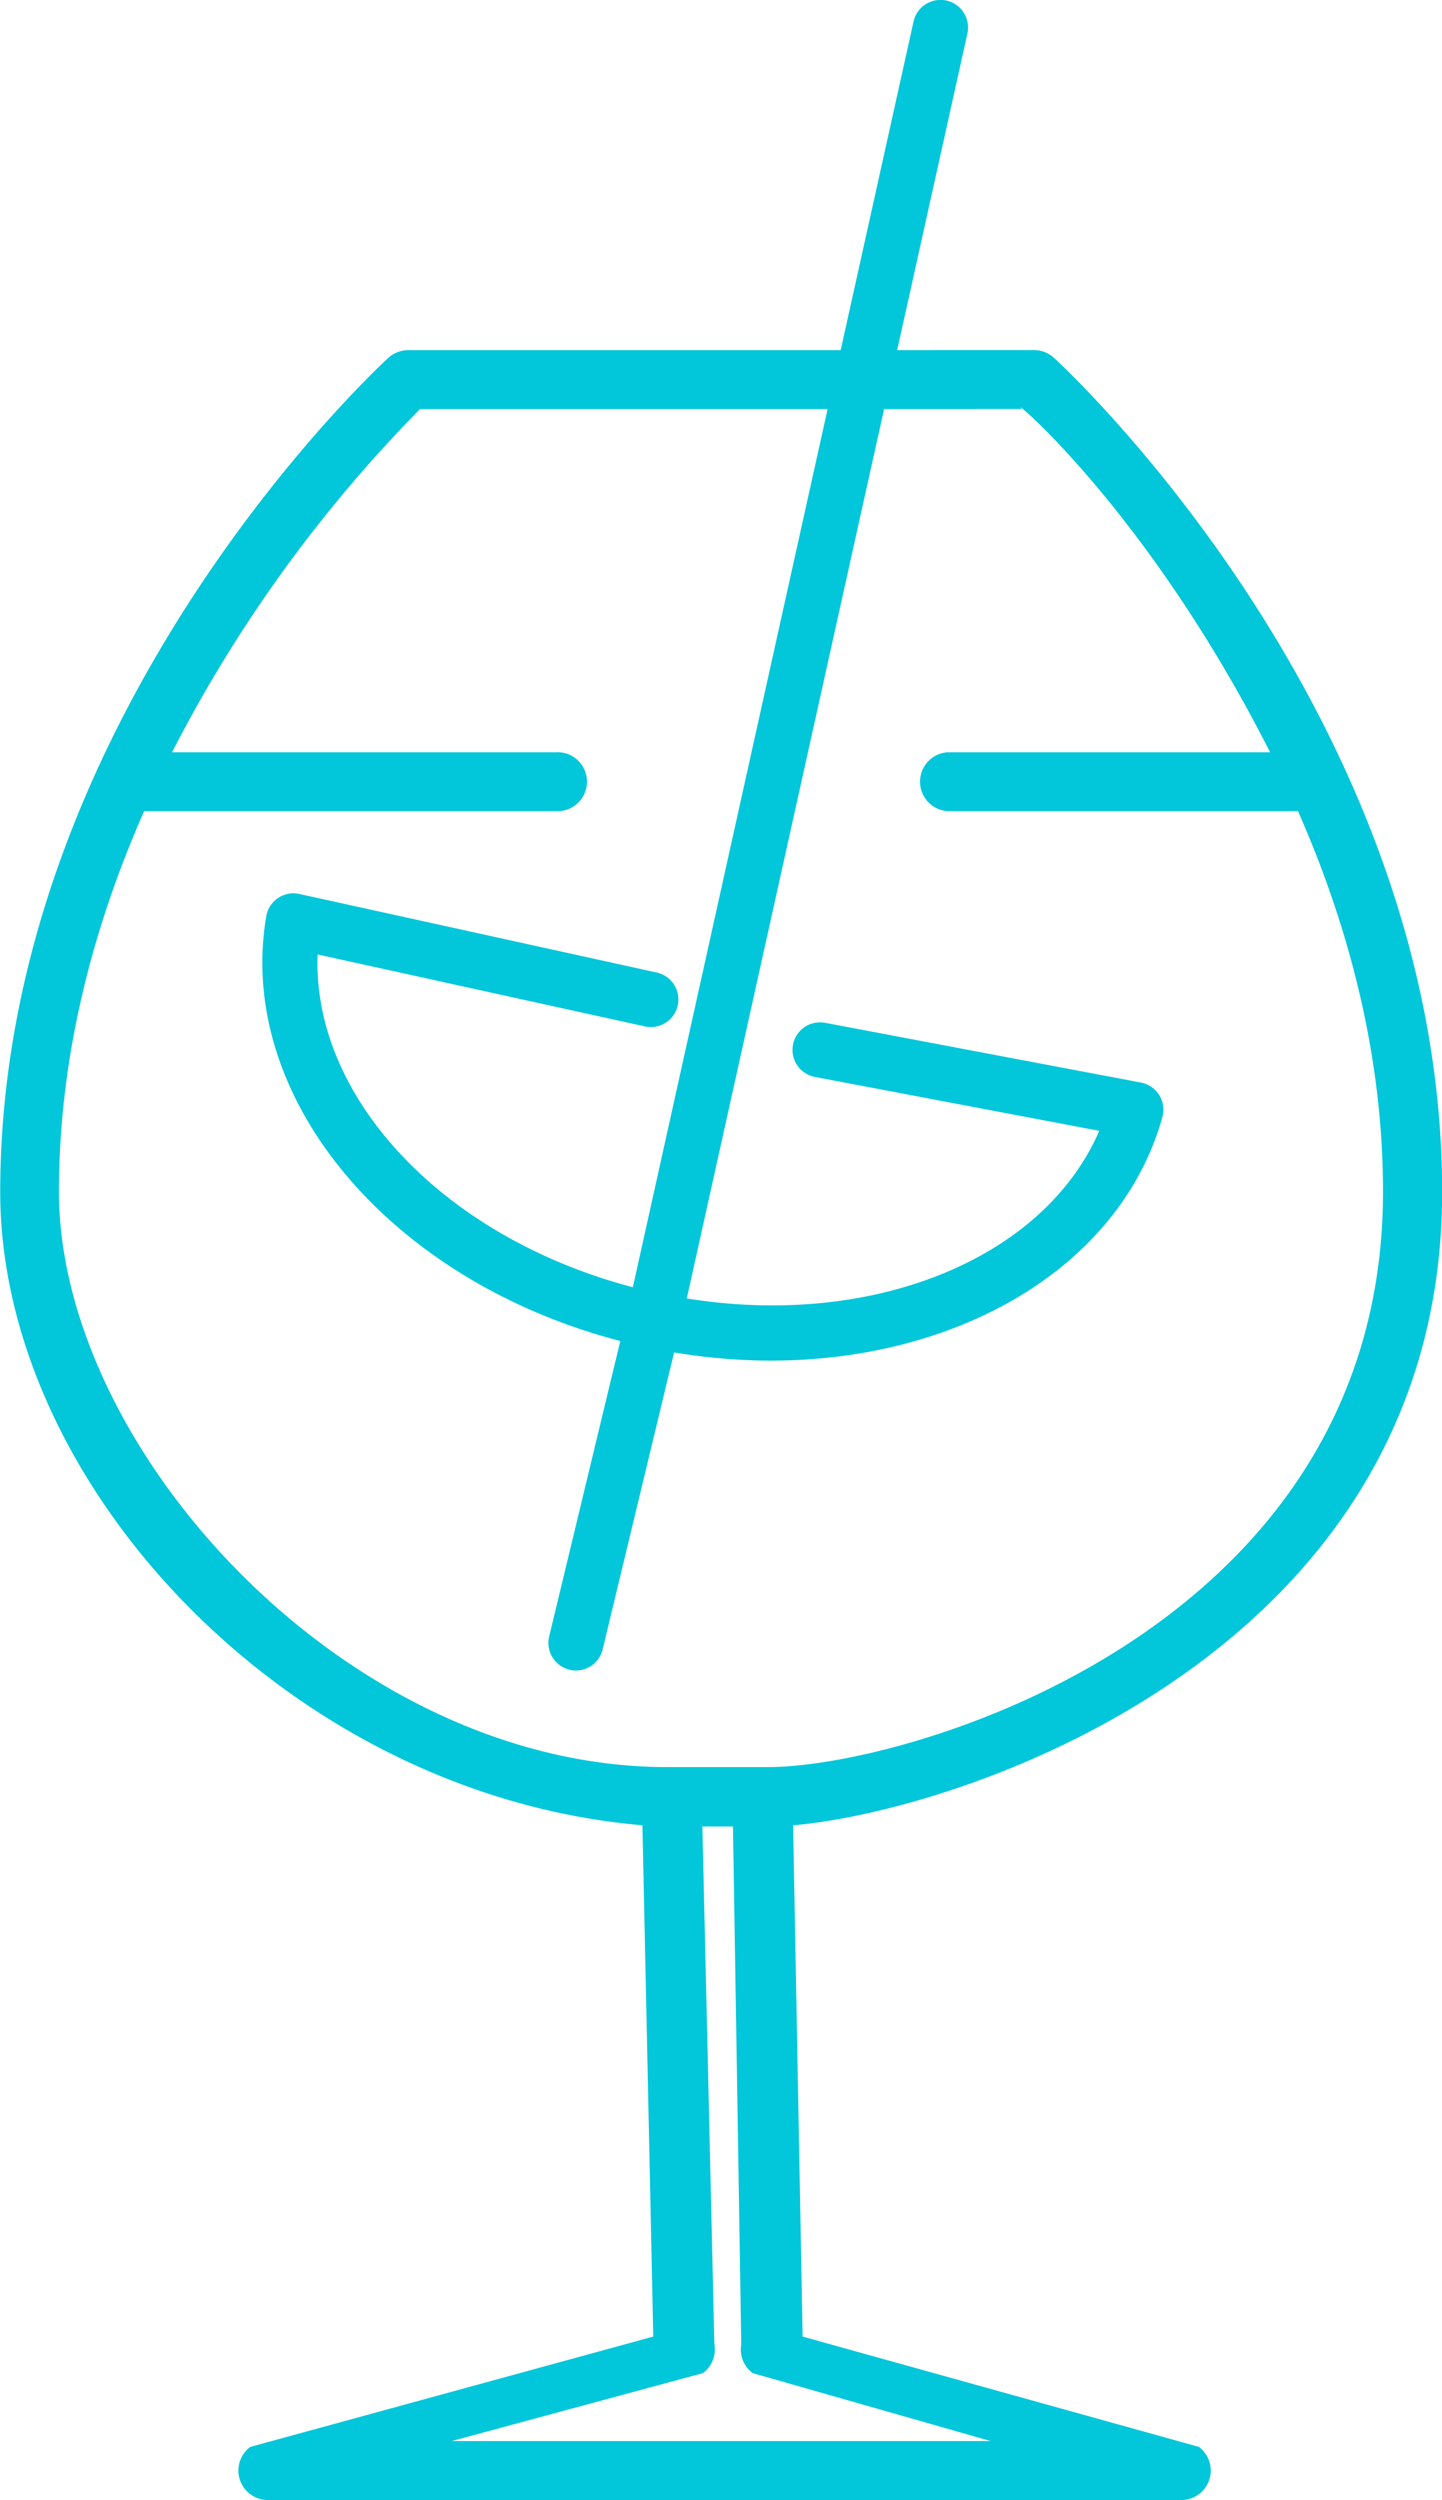
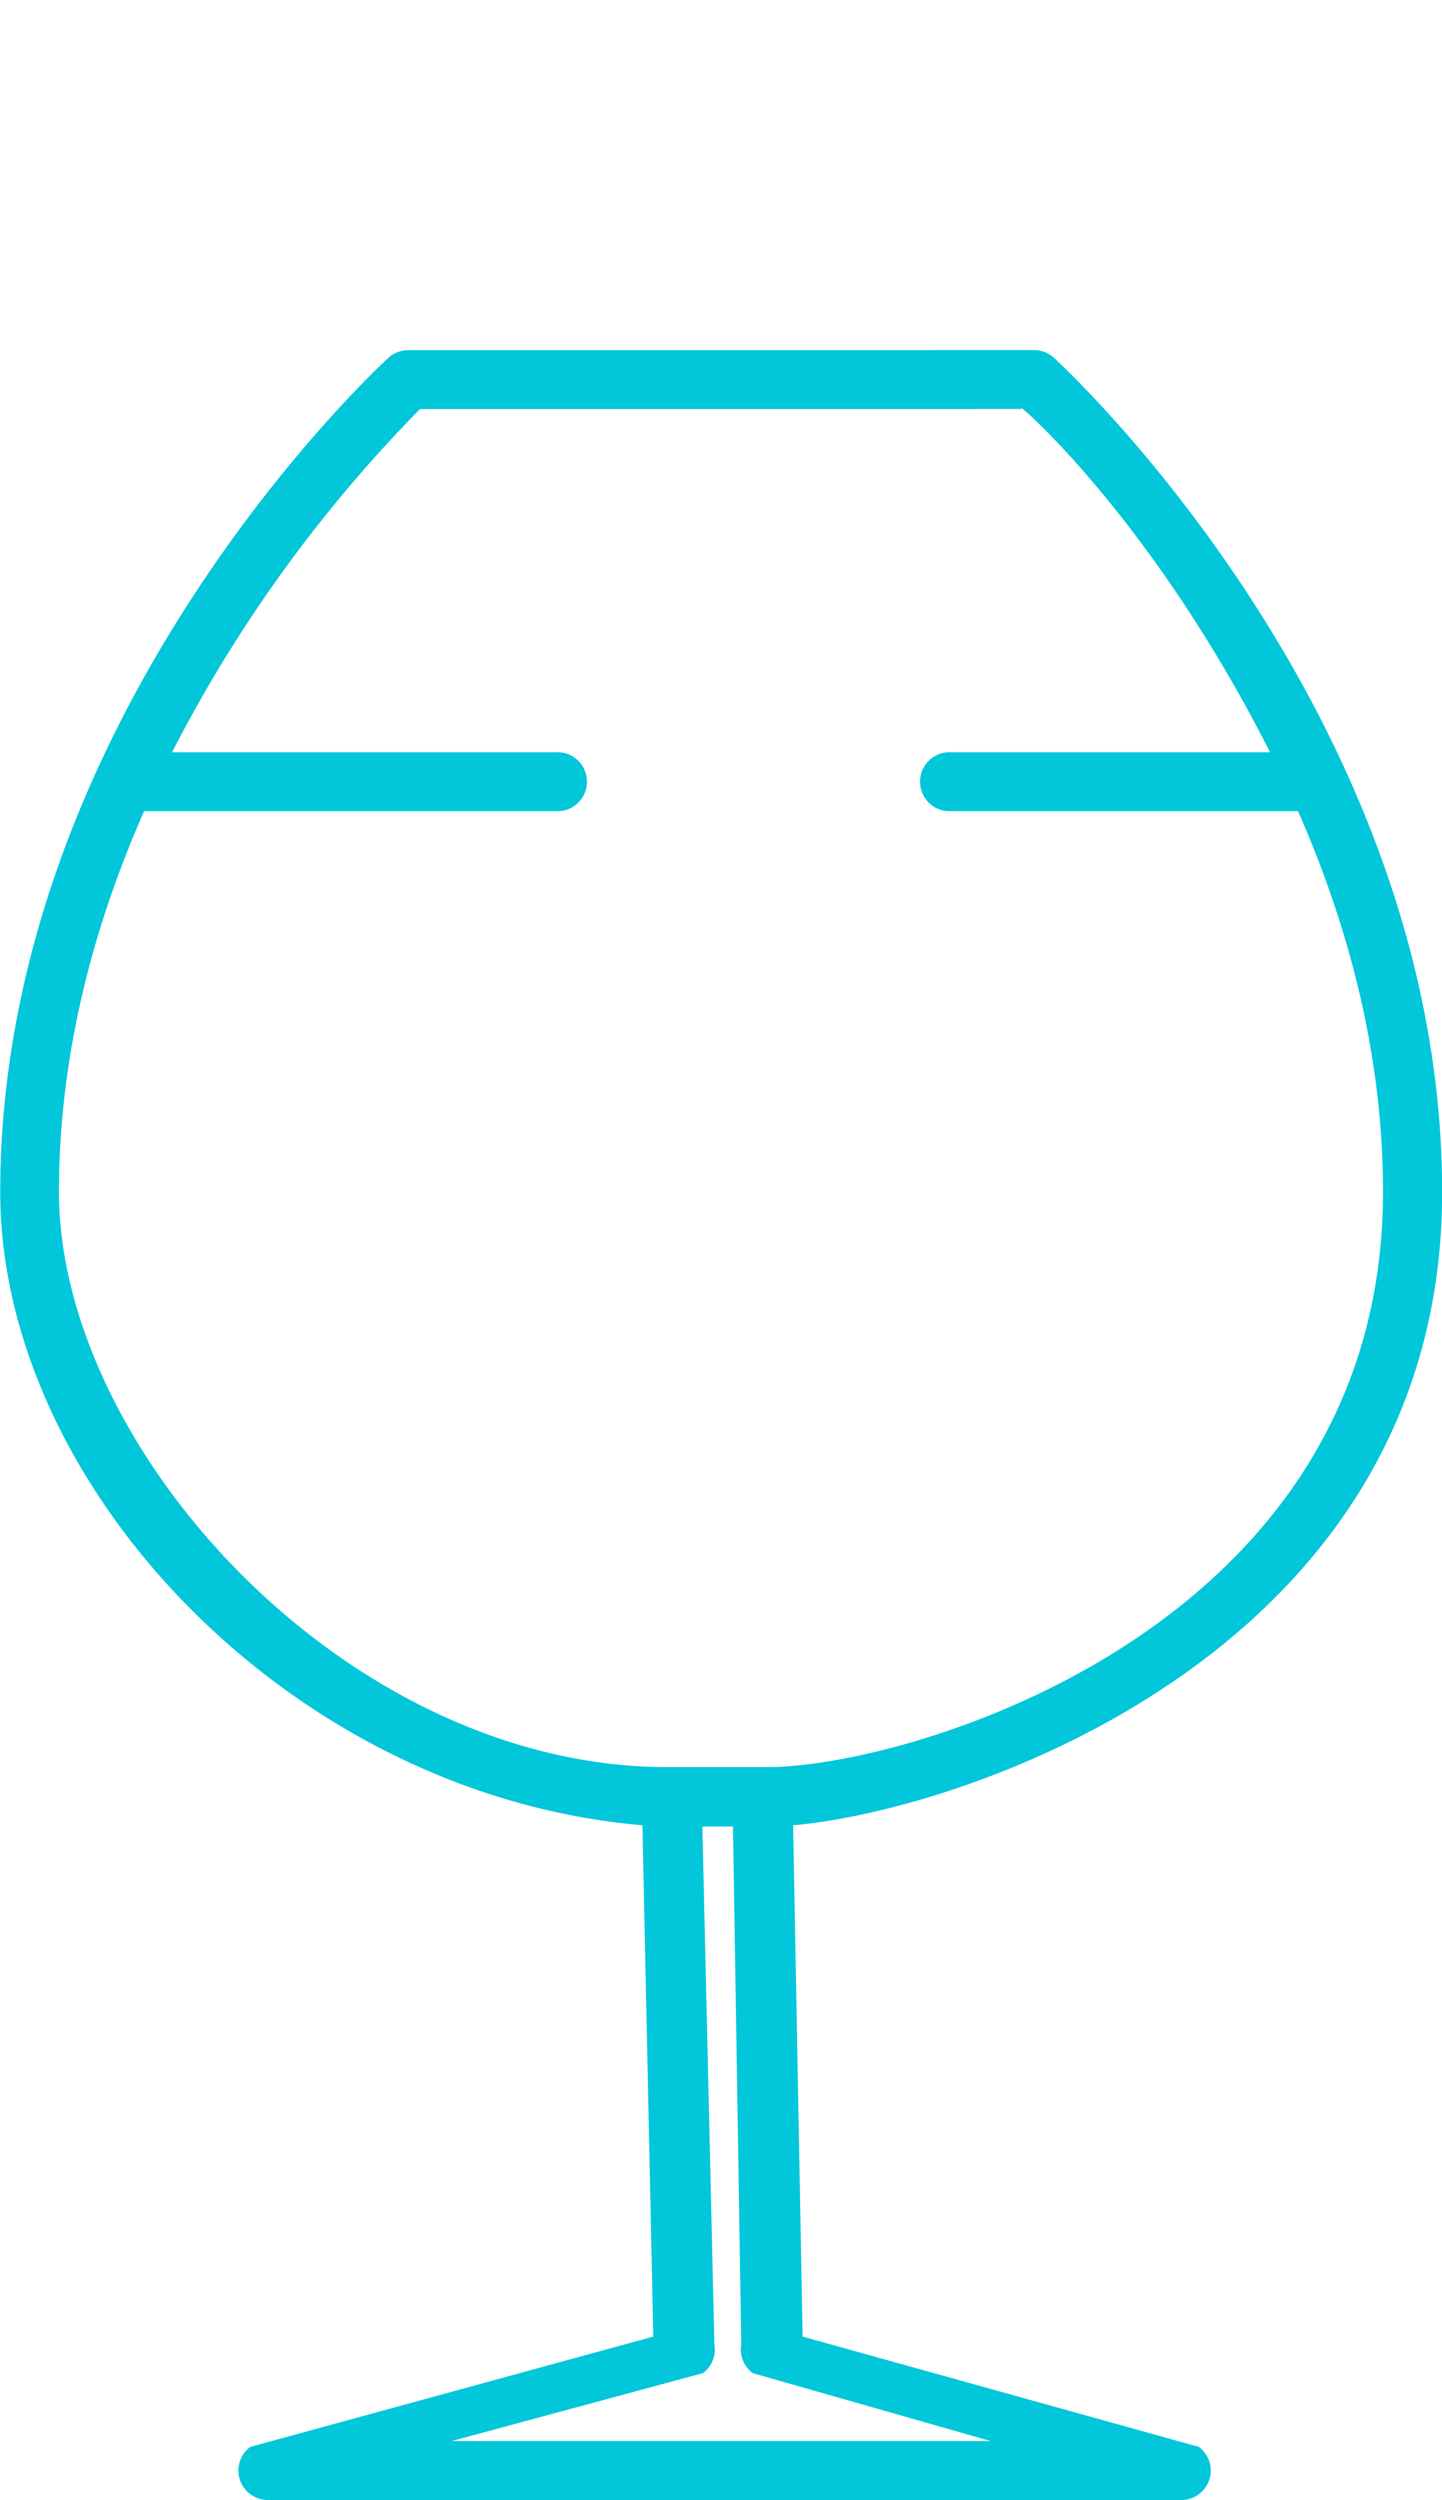
<svg xmlns="http://www.w3.org/2000/svg" id="Réteg_1" data-name="Réteg 1" viewBox="0 0 318.45 551.82">
  <defs>
    <style>.cls-1{fill:#02c7da;}</style>
  </defs>
  <path class="cls-1" d="M343,546.35H224l55.49-15A6.5,6.5,0,0,0,282,525l-2.65-114.3h6.76L287.94,525a6.51,6.51,0,0,0,2.53,6.36ZM357,86.54a6.54,6.54,0,0,0-4.4-1.72H330.16a6.51,6.51,0,0,0,0,13h19.78c-3.71-3.66,27.35,21.66,54.78,75.77H333.57a6.51,6.51,0,0,0,0,13h77.32c10.88,24.7,18.77,53.24,18.77,84,0,96.9-105.14,127-135.8,127H271.57c-70.58,0-134.31-70-134.31-127,0-30.78,7.92-59.33,18.81-84H247a6.51,6.51,0,1,0,0-13H162.24A308.89,308.89,0,0,1,217,97.84H339.56a6.51,6.51,0,0,0,0-13H214.36A6.53,6.53,0,0,0,210,86.54c-3.5,3.22-85.71,80-85.71,184.13,0,65,64.2,133.14,141.82,139.76l2.4,112.86-89,24.35a6.51,6.51,0,0,0,3.9,11.73H385.09A6.51,6.51,0,0,0,389,547.64l-87.51-24.35-2.1-112.86c37.72-3.22,143.33-38.22,143.33-139.76,0-104.14-82.2-180.91-85.71-184.13" transform="translate(-124.24 -7.55)" />
-   <path class="cls-1" d="M261.23,303.54l-15.72,65.25a6.09,6.09,0,0,0,4.54,7.32,5.18,5.18,0,0,0,1.29.16,6.08,6.08,0,0,0,6-4.7l15.77-65.51a132,132,0,0,0,19.17,1.79c42.72.74,79.29-20.25,88.66-53.72a6.09,6.09,0,0,0-4.73-7.63l-69.74-13.19a6.08,6.08,0,1,0-2.26,11.95L367,257.15c-12.2,28.24-49.91,43.64-91.09,37L337.87,15A6.08,6.08,0,1,0,326,12.25L264,291.68c-41.82-11-70.83-41.85-69.62-73.46l72.08,15.84a6.09,6.09,0,1,0,2.61-11.89l-78.73-17.3a6.08,6.08,0,0,0-7.3,4.93c-6.79,40.06,27.3,80.51,78.18,93.74" transform="translate(-124.24 -7.55)" />
</svg>